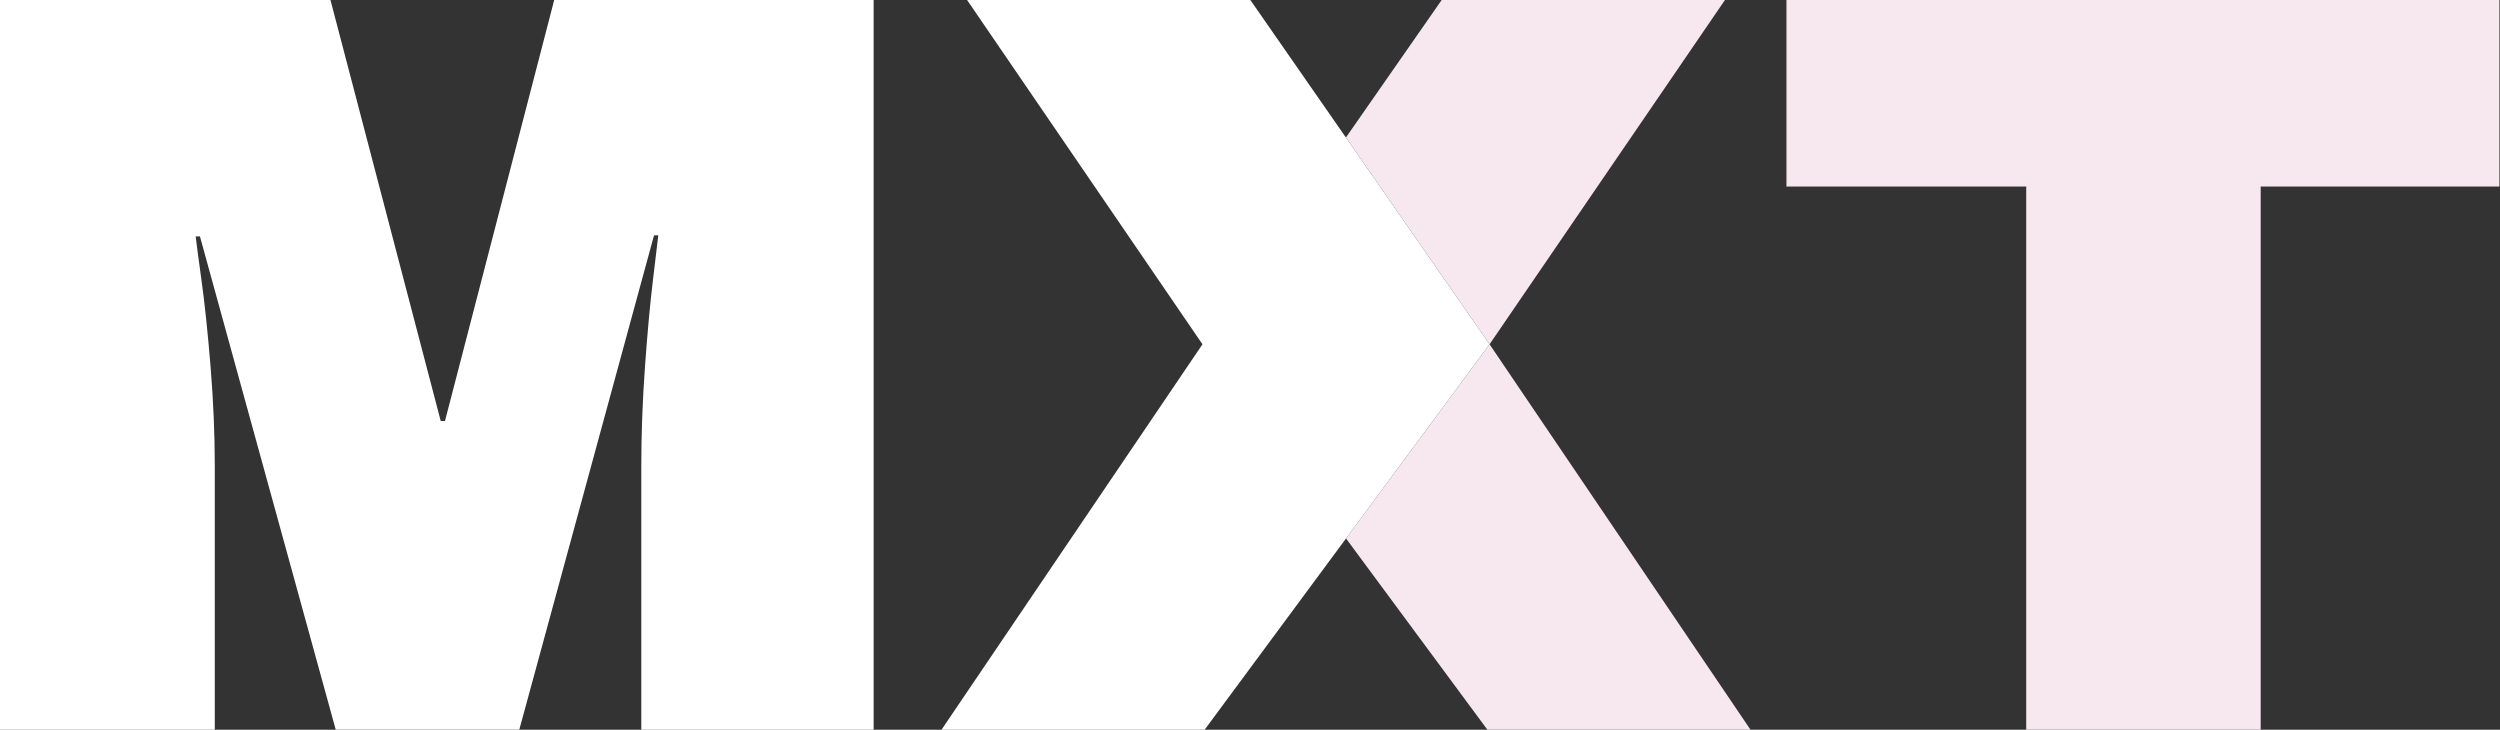
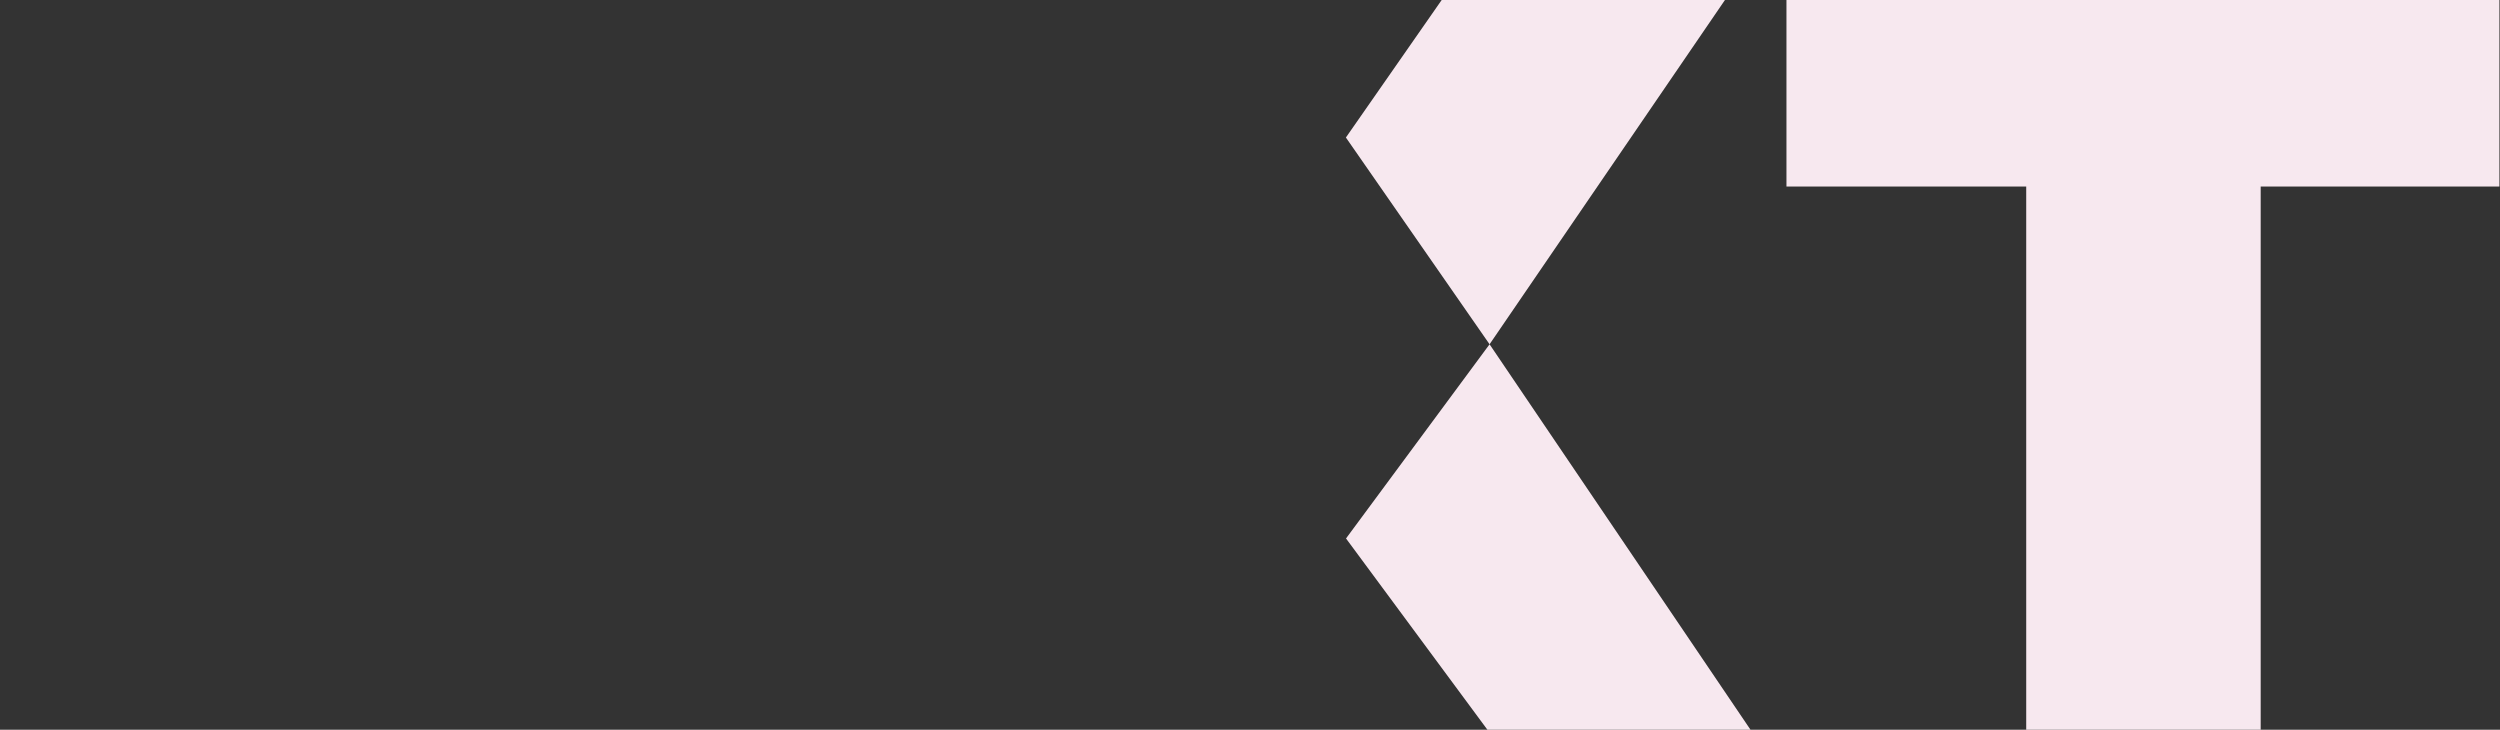
<svg xmlns="http://www.w3.org/2000/svg" viewBox="0 0 841.89 245.75">
  <rect x="0" y="0" width="841.89" height="245.75" fill="#333333" stroke="none" />
  <defs>
    <style>      .cls-1 {        fill: #f7e8ef;      }      .cls-2 {        fill: #fff;      }    </style>
  </defs>
  <g id="Kleur">
    <g>
      <polygon class="cls-2" points="404.86 115.82 404.84 115.79 404.84 115.79 404.86 115.82" />
      <polygon class="cls-1" points="501.62 115.94 580.93 -.06 485.54 -.06 453.24 46.31 501.62 115.94 453.28 181.33 500.9 245.75 589.5 245.75 501.62 115.94" />
    </g>
    <polygon class="cls-1" points="601.6 -.06 601.6 62.82 682.34 62.82 682.34 245.75 761.3 245.75 761.3 62.82 841.69 62.82 841.69 -.06 601.6 -.06" />
  </g>
  <g id="wit">
-     <path class="cls-2" d="M186.65-.06l-36.8,141.84h-1.43L111.27-.06H-.2v245.8h72.53v-88.61c0-10.95-.48-22.2-1.43-33.76-.95-11.55-1.96-21.2-3.04-28.94-1.07-7.74-1.73-12.68-1.96-14.83h1.43l45.73,166.13h61.81l45.38-166.49h1.43c-.24,2.14-.84,7.15-1.79,15.01-.96,7.86-1.85,17.57-2.68,29.12-.84,11.56-1.25,22.81-1.25,33.76v88.61h78.24V-.06h-107.54Z" />
-     <polygon class="cls-2" points="325.63 -.06 404.94 115.94 317.05 245.75 405.66 245.75 501.62 115.94 421.02 -.06 325.63 -.06" />
-   </g>
+     </g>
</svg>